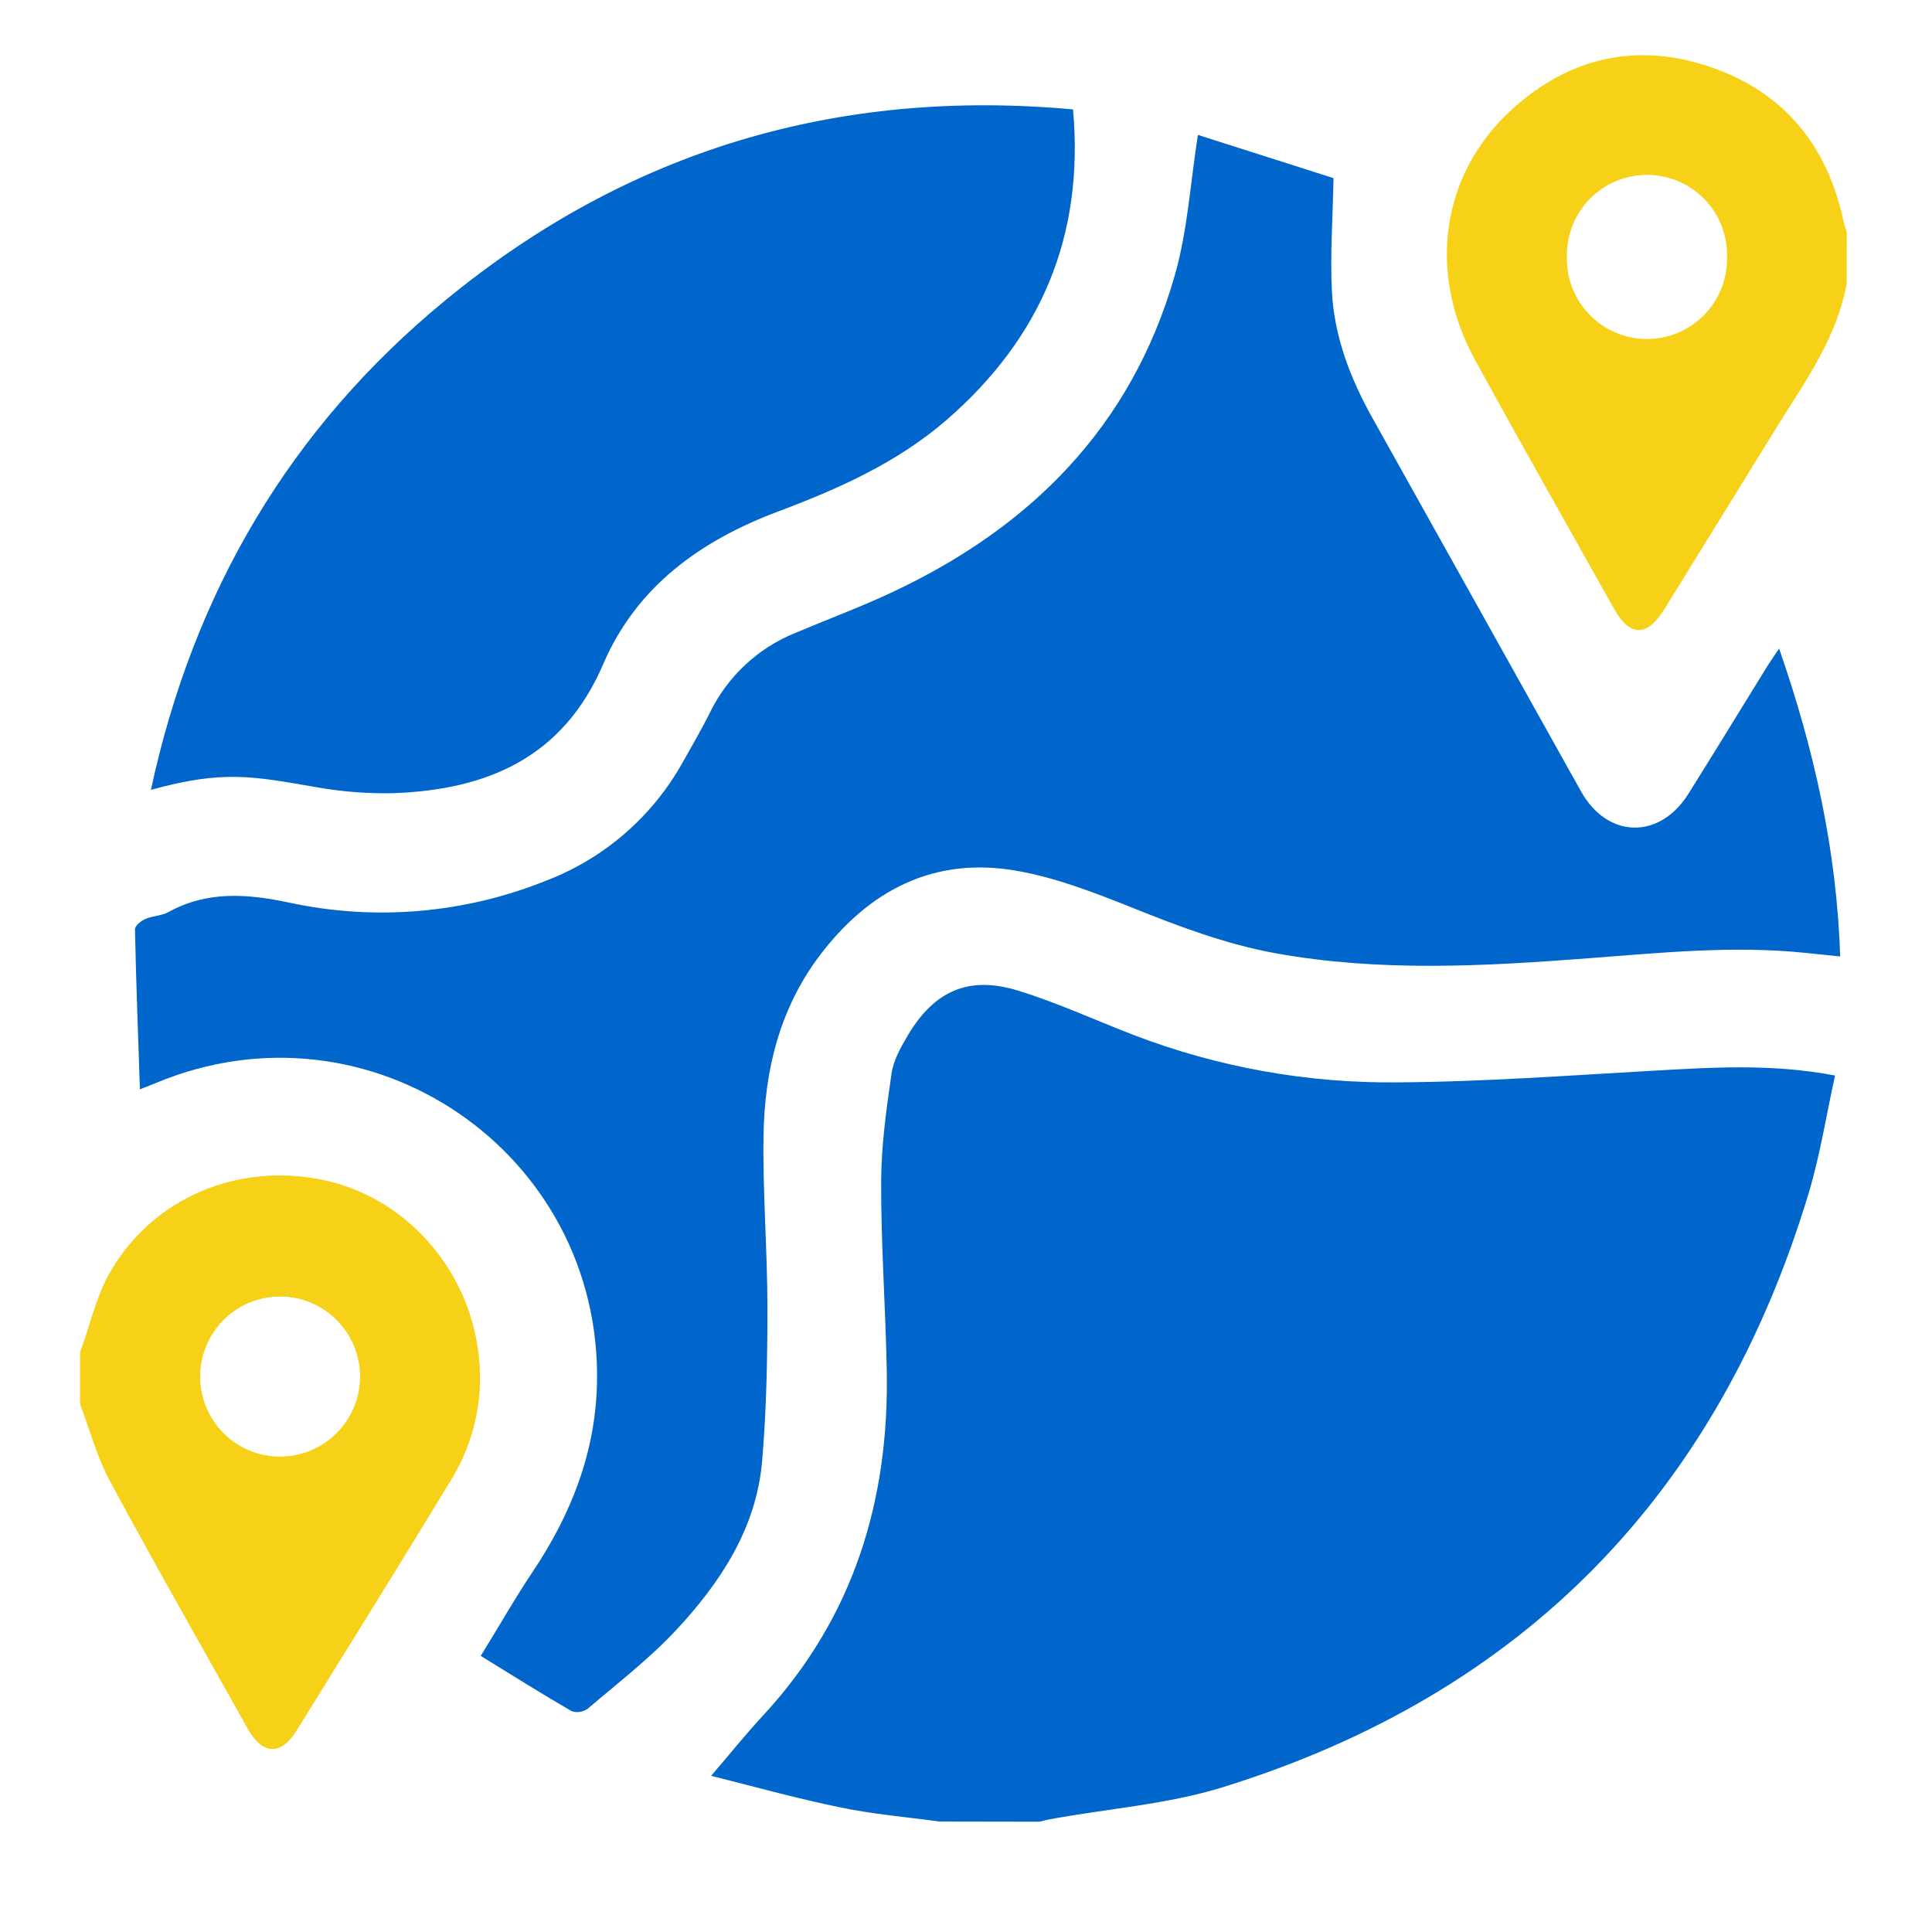
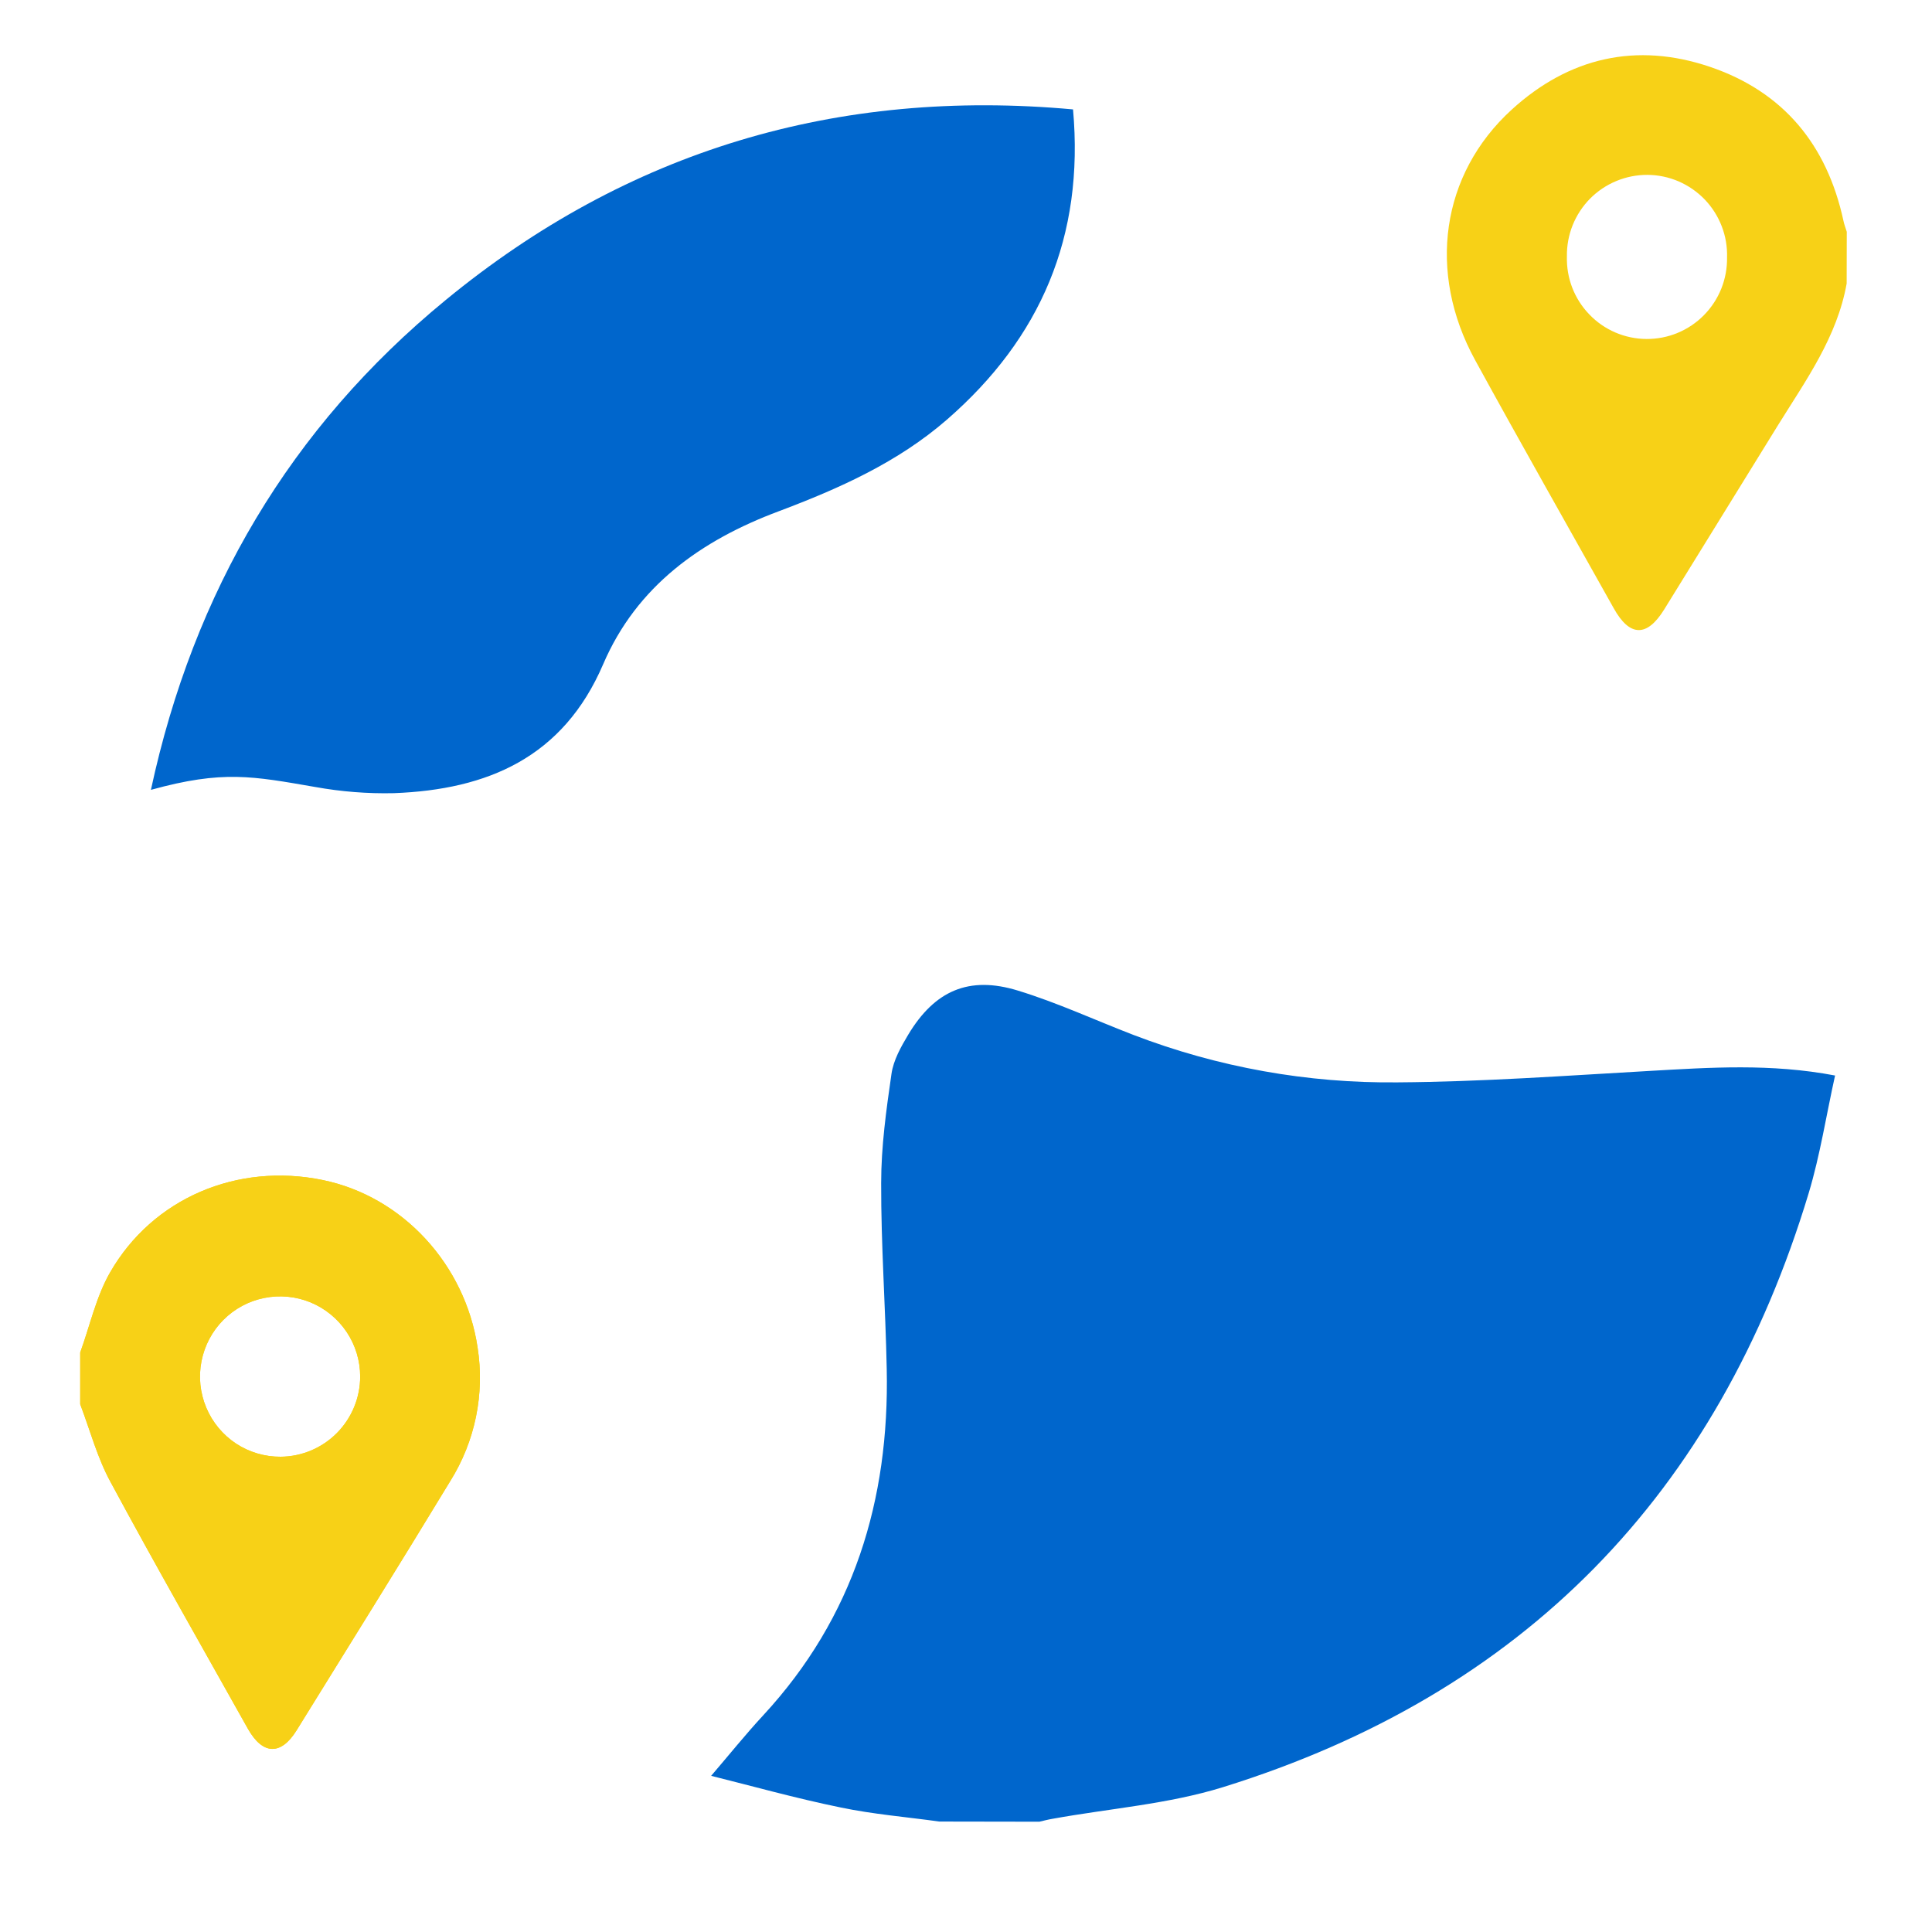
<svg xmlns="http://www.w3.org/2000/svg" width="34" height="34" viewBox="0 0 35 34" fill="none">
  <g clip-path="url(#clip0_2366_2827)">
    <path d="M17.017 32.499C16.42 32.416 15.817 32.367 15.229 32.244C14.411 32.077 13.605 31.85 12.883 31.671C13.204 31.297 13.503 30.924 13.827 30.574C15.467 28.801 16.114 26.674 16.064 24.303C16.042 23.179 15.96 22.056 15.963 20.933C15.963 20.273 16.055 19.609 16.15 18.954C16.186 18.704 16.322 18.464 16.454 18.243C16.933 17.447 17.552 17.173 18.439 17.445C19.152 17.663 19.834 17.979 20.532 18.248C22.062 18.835 23.689 19.127 25.328 19.108C26.846 19.098 28.364 18.987 29.881 18.901C30.983 18.838 32.082 18.763 33.244 18.984C33.084 19.704 32.974 20.424 32.766 21.115C31.121 26.562 27.599 30.184 22.159 31.875C21.165 32.184 20.1 32.262 19.069 32.449C18.985 32.463 18.91 32.483 18.829 32.502L17.017 32.499Z" fill="#0066CC" />
    <path d="M1.453 24.002C1.629 23.517 1.74 22.996 1.992 22.555C2.767 21.202 4.303 20.559 5.845 20.877C7.295 21.175 8.428 22.409 8.652 23.911C8.784 24.751 8.608 25.61 8.157 26.331C7.241 27.841 6.303 29.343 5.373 30.847C5.089 31.306 4.758 31.294 4.489 30.815C3.656 29.328 2.81 27.846 2.001 26.345C1.763 25.908 1.632 25.411 1.453 24.939V24.002ZM6.525 24.437C6.525 24.149 6.439 23.868 6.279 23.629C6.119 23.39 5.892 23.204 5.626 23.094C5.361 22.985 5.068 22.957 4.787 23.014C4.505 23.07 4.247 23.21 4.044 23.414C3.842 23.618 3.705 23.878 3.65 24.161C3.595 24.443 3.625 24.735 3.737 25.001C3.848 25.266 4.035 25.492 4.275 25.651C4.515 25.809 4.797 25.892 5.084 25.89C5.467 25.887 5.833 25.733 6.103 25.461C6.373 25.188 6.525 24.82 6.525 24.437Z" fill="#F7D117" />
    <path d="M1.453 24.002C1.629 23.517 1.74 22.996 1.992 22.555C2.767 21.202 4.303 20.559 5.845 20.877C7.295 21.175 8.428 22.409 8.652 23.911C8.784 24.751 8.608 25.61 8.157 26.331C7.241 27.841 6.303 29.343 5.373 30.847C5.089 31.306 4.758 31.294 4.489 30.815C3.656 29.328 2.81 27.846 2.001 26.345C1.763 25.908 1.632 25.411 1.453 24.939V24.002ZM6.525 24.437C6.525 24.149 6.439 23.868 6.279 23.629C6.119 23.39 5.892 23.204 5.626 23.094C5.361 22.985 5.068 22.957 4.787 23.014C4.505 23.07 4.247 23.21 4.044 23.414C3.842 23.618 3.705 23.878 3.65 24.161C3.595 24.443 3.625 24.735 3.737 25.001C3.848 25.266 4.035 25.492 4.275 25.651C4.515 25.809 4.797 25.892 5.084 25.89C5.467 25.887 5.833 25.733 6.103 25.461C6.373 25.188 6.525 24.82 6.525 24.437Z" fill="#F7D117" />
    <path d="M33.454 4.636C33.282 5.605 32.716 6.388 32.215 7.195C31.527 8.308 30.838 9.423 30.149 10.54C29.837 11.045 29.523 11.041 29.233 10.517C28.395 9.02 27.547 7.528 26.723 6.023C25.851 4.43 26.106 2.655 27.385 1.487C28.422 0.54 29.645 0.259 30.978 0.711C32.31 1.163 33.098 2.125 33.395 3.496C33.409 3.565 33.435 3.631 33.456 3.699L33.454 4.636ZM31.287 4.163C31.293 3.97 31.26 3.777 31.19 3.597C31.12 3.416 31.015 3.251 30.881 3.112C30.746 2.973 30.586 2.862 30.408 2.785C30.23 2.709 30.039 2.669 29.846 2.668C29.652 2.667 29.46 2.705 29.282 2.779C29.103 2.853 28.941 2.962 28.805 3.099C28.669 3.237 28.562 3.401 28.49 3.58C28.418 3.76 28.383 3.952 28.386 4.146C28.381 4.339 28.413 4.532 28.483 4.713C28.553 4.893 28.658 5.058 28.793 5.197C28.927 5.337 29.088 5.448 29.265 5.524C29.443 5.6 29.634 5.64 29.828 5.641C30.021 5.642 30.213 5.605 30.391 5.531C30.57 5.457 30.732 5.348 30.868 5.21C31.004 5.072 31.111 4.909 31.183 4.729C31.255 4.549 31.29 4.357 31.287 4.163Z" fill="#F7D117" />
-     <path d="M21.701 1.944L24.158 2.727C24.144 3.451 24.097 4.102 24.127 4.751C24.165 5.586 24.46 6.354 24.867 7.08C26.125 9.332 27.384 11.585 28.643 13.839C29.123 14.695 30.066 14.713 30.588 13.879C31.074 13.103 31.551 12.322 32.033 11.542C32.086 11.459 32.146 11.375 32.23 11.248C32.864 13.074 33.273 14.893 33.337 16.827L32.704 16.762C31.39 16.626 30.083 16.762 28.774 16.86C26.883 17.005 24.992 17.11 23.108 16.769C22.191 16.602 21.33 16.273 20.47 15.927C19.803 15.662 19.125 15.4 18.428 15.277C16.928 15.009 15.744 15.624 14.845 16.816C14.122 17.777 13.85 18.897 13.832 20.07C13.816 21.11 13.902 22.151 13.903 23.191C13.903 24.116 13.885 25.044 13.807 25.964C13.704 27.181 13.057 28.162 12.253 29.026C11.767 29.548 11.193 29.989 10.648 30.454C10.606 30.484 10.558 30.504 10.508 30.512C10.457 30.52 10.406 30.516 10.357 30.5C9.809 30.183 9.274 29.847 8.709 29.498C9.042 28.961 9.326 28.457 9.649 27.975C10.342 26.942 10.784 25.827 10.815 24.569C10.91 20.378 6.697 17.505 2.828 19.118C2.763 19.146 2.696 19.17 2.535 19.234C2.501 18.232 2.465 17.283 2.445 16.334C2.445 16.271 2.555 16.182 2.633 16.148C2.764 16.09 2.925 16.093 3.049 16.024C3.754 15.635 4.482 15.691 5.235 15.851C6.793 16.188 8.416 16.049 9.894 15.454C10.946 15.052 11.822 14.291 12.37 13.306C12.536 13.008 12.712 12.711 12.864 12.403C13.184 11.751 13.733 11.239 14.406 10.967C14.98 10.724 15.567 10.507 16.132 10.243C18.661 9.066 20.491 7.239 21.276 4.51C21.512 3.701 21.561 2.841 21.701 1.944Z" fill="#0066CC" />
-     <path d="M2.734 13.809C3.507 10.221 5.259 7.246 8.072 4.937C11.367 2.227 15.168 1.092 19.439 1.482C19.645 3.784 18.851 5.624 17.159 7.098C16.264 7.877 15.204 8.349 14.108 8.762C12.7 9.288 11.534 10.118 10.927 11.533C10.201 13.224 8.831 13.805 7.136 13.869C6.658 13.88 6.18 13.842 5.71 13.757C4.579 13.562 4.038 13.448 2.734 13.809Z" fill="#0066CC" />
+     <path d="M2.734 13.809C3.507 10.221 5.259 7.246 8.072 4.937C11.367 2.227 15.168 1.092 19.439 1.482C19.645 3.784 18.851 5.624 17.159 7.098C16.264 7.877 15.204 8.349 14.108 8.762C12.7 9.288 11.534 10.118 10.927 11.533C10.201 13.224 8.831 13.805 7.136 13.869C6.658 13.88 6.18 13.842 5.71 13.757C4.579 13.562 4.038 13.448 2.734 13.809" fill="#0066CC" />
  </g>
  <defs>
    <clipPath id="clip0_2366_2827">
      <rect width="32" height="32" fill="white" transform="translate(1.453 0.5)" />
    </clipPath>
  </defs>
</svg>